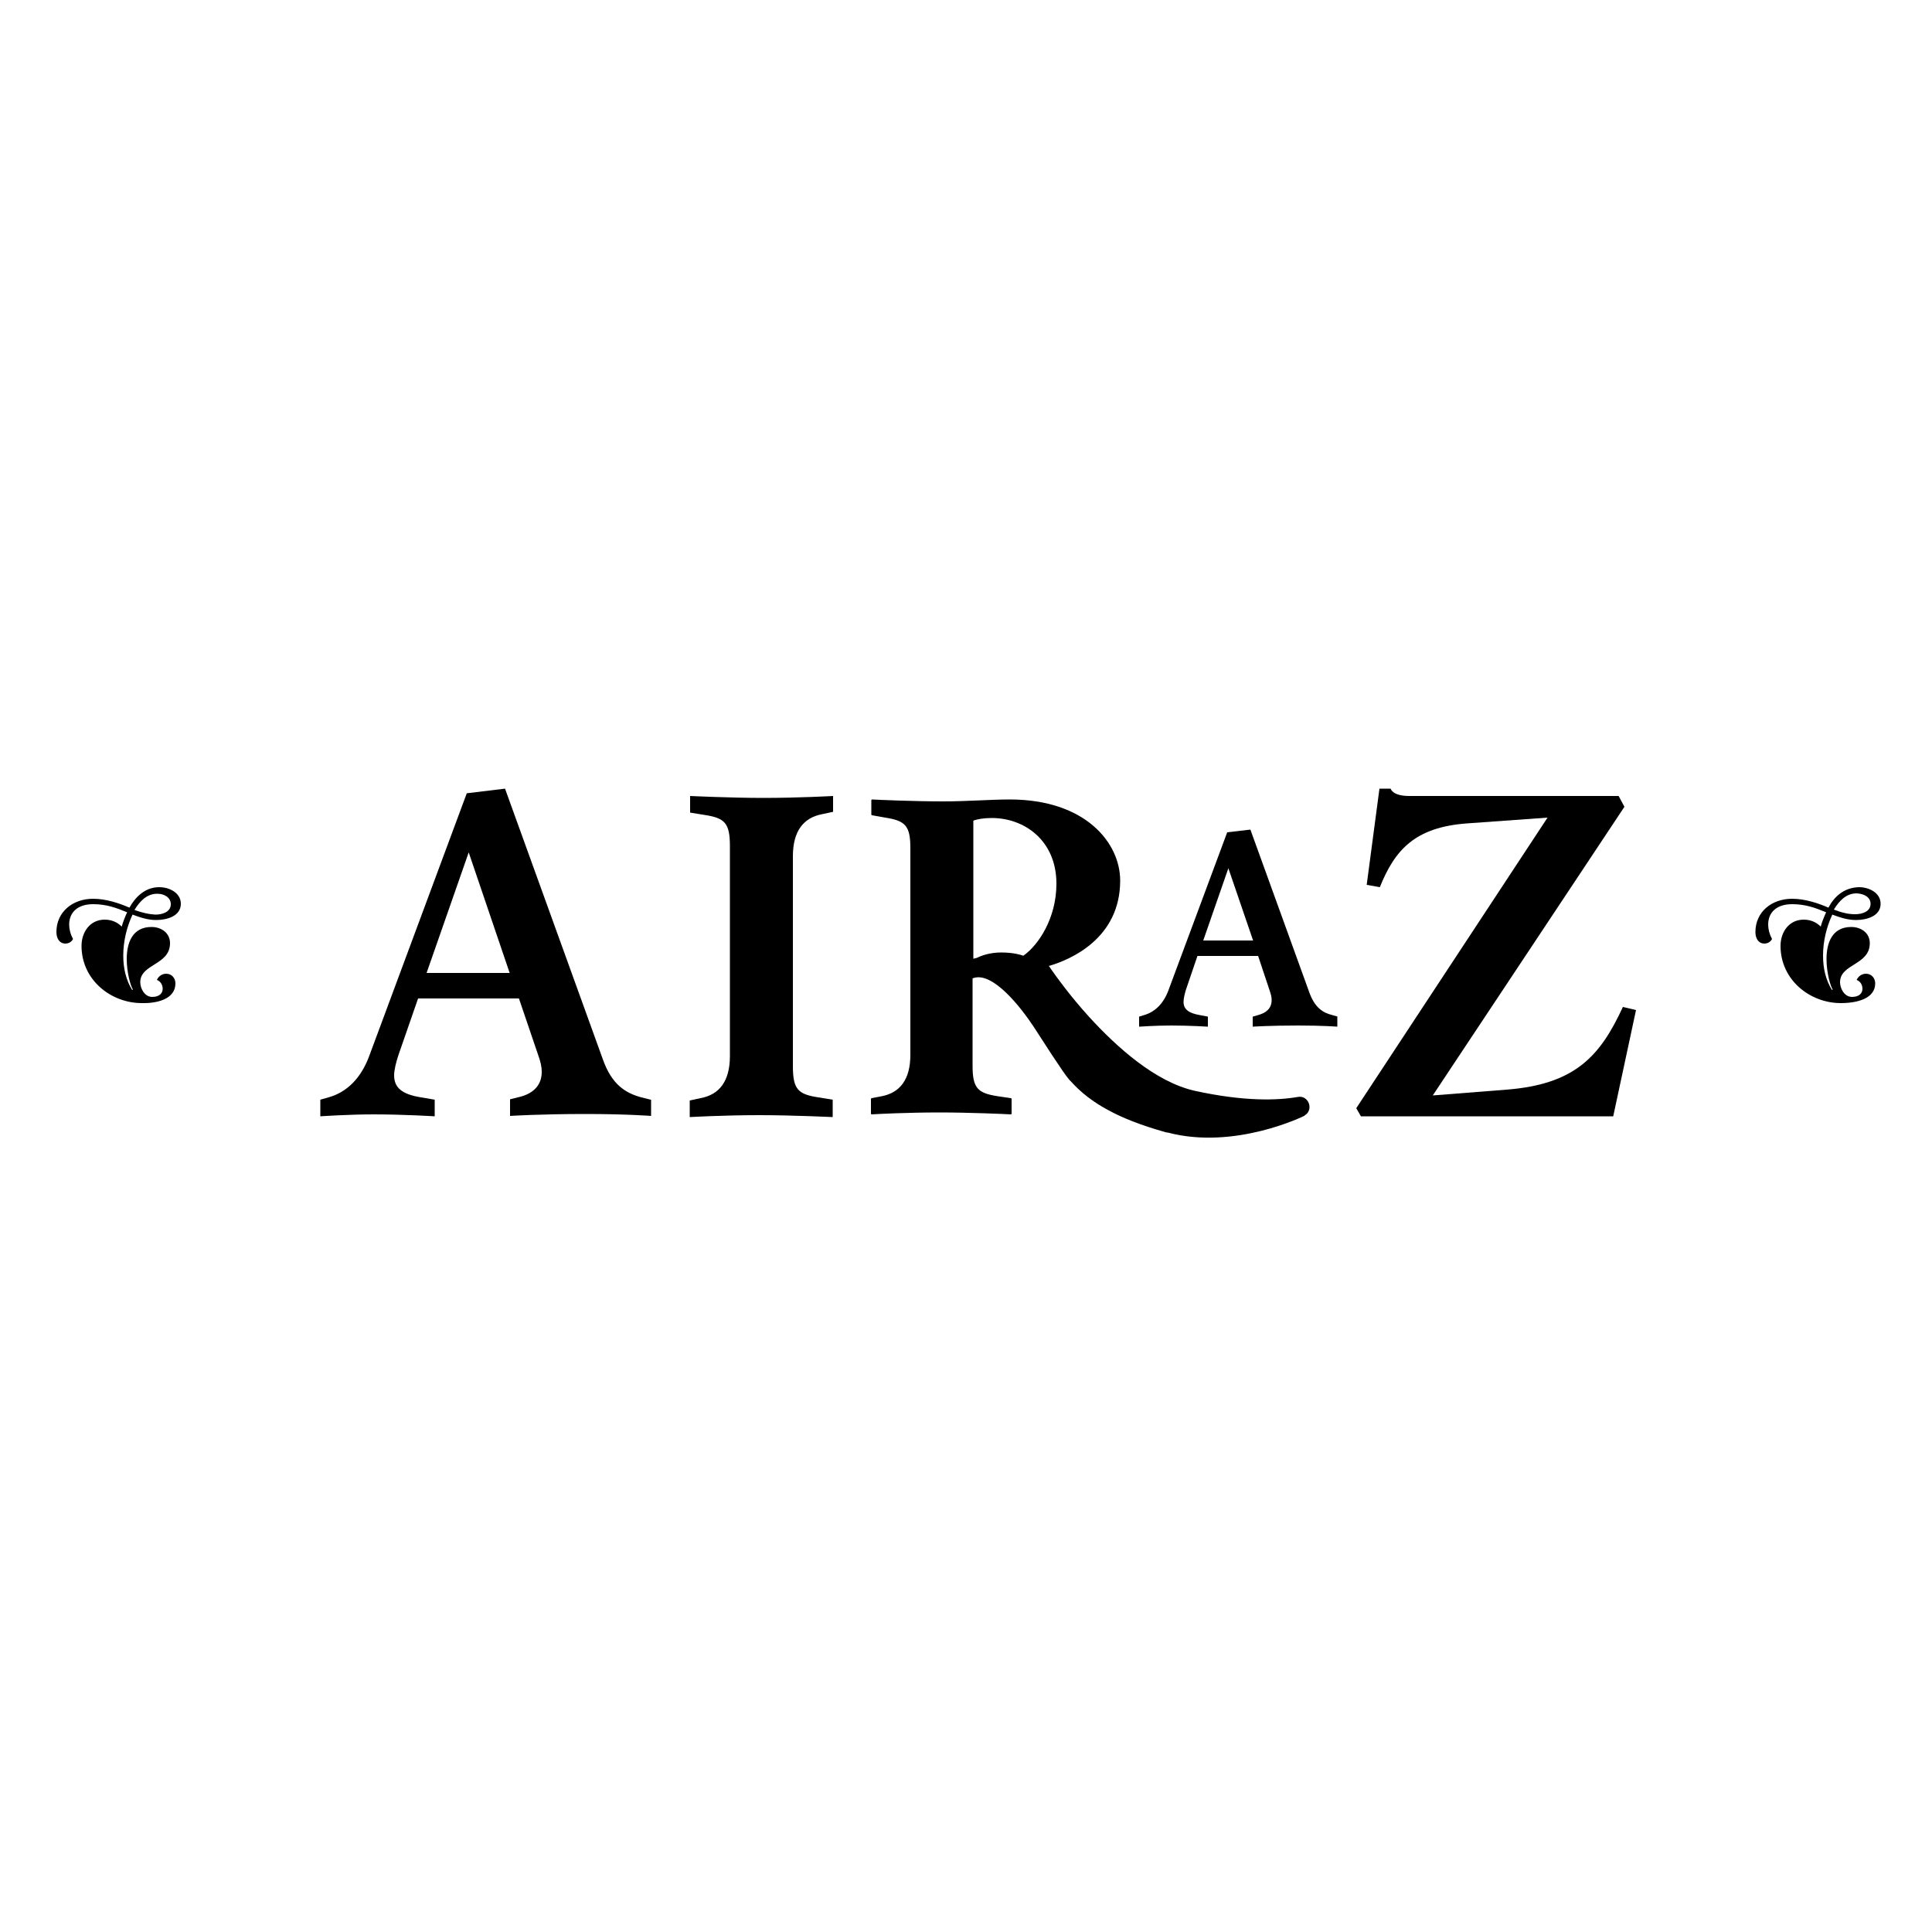
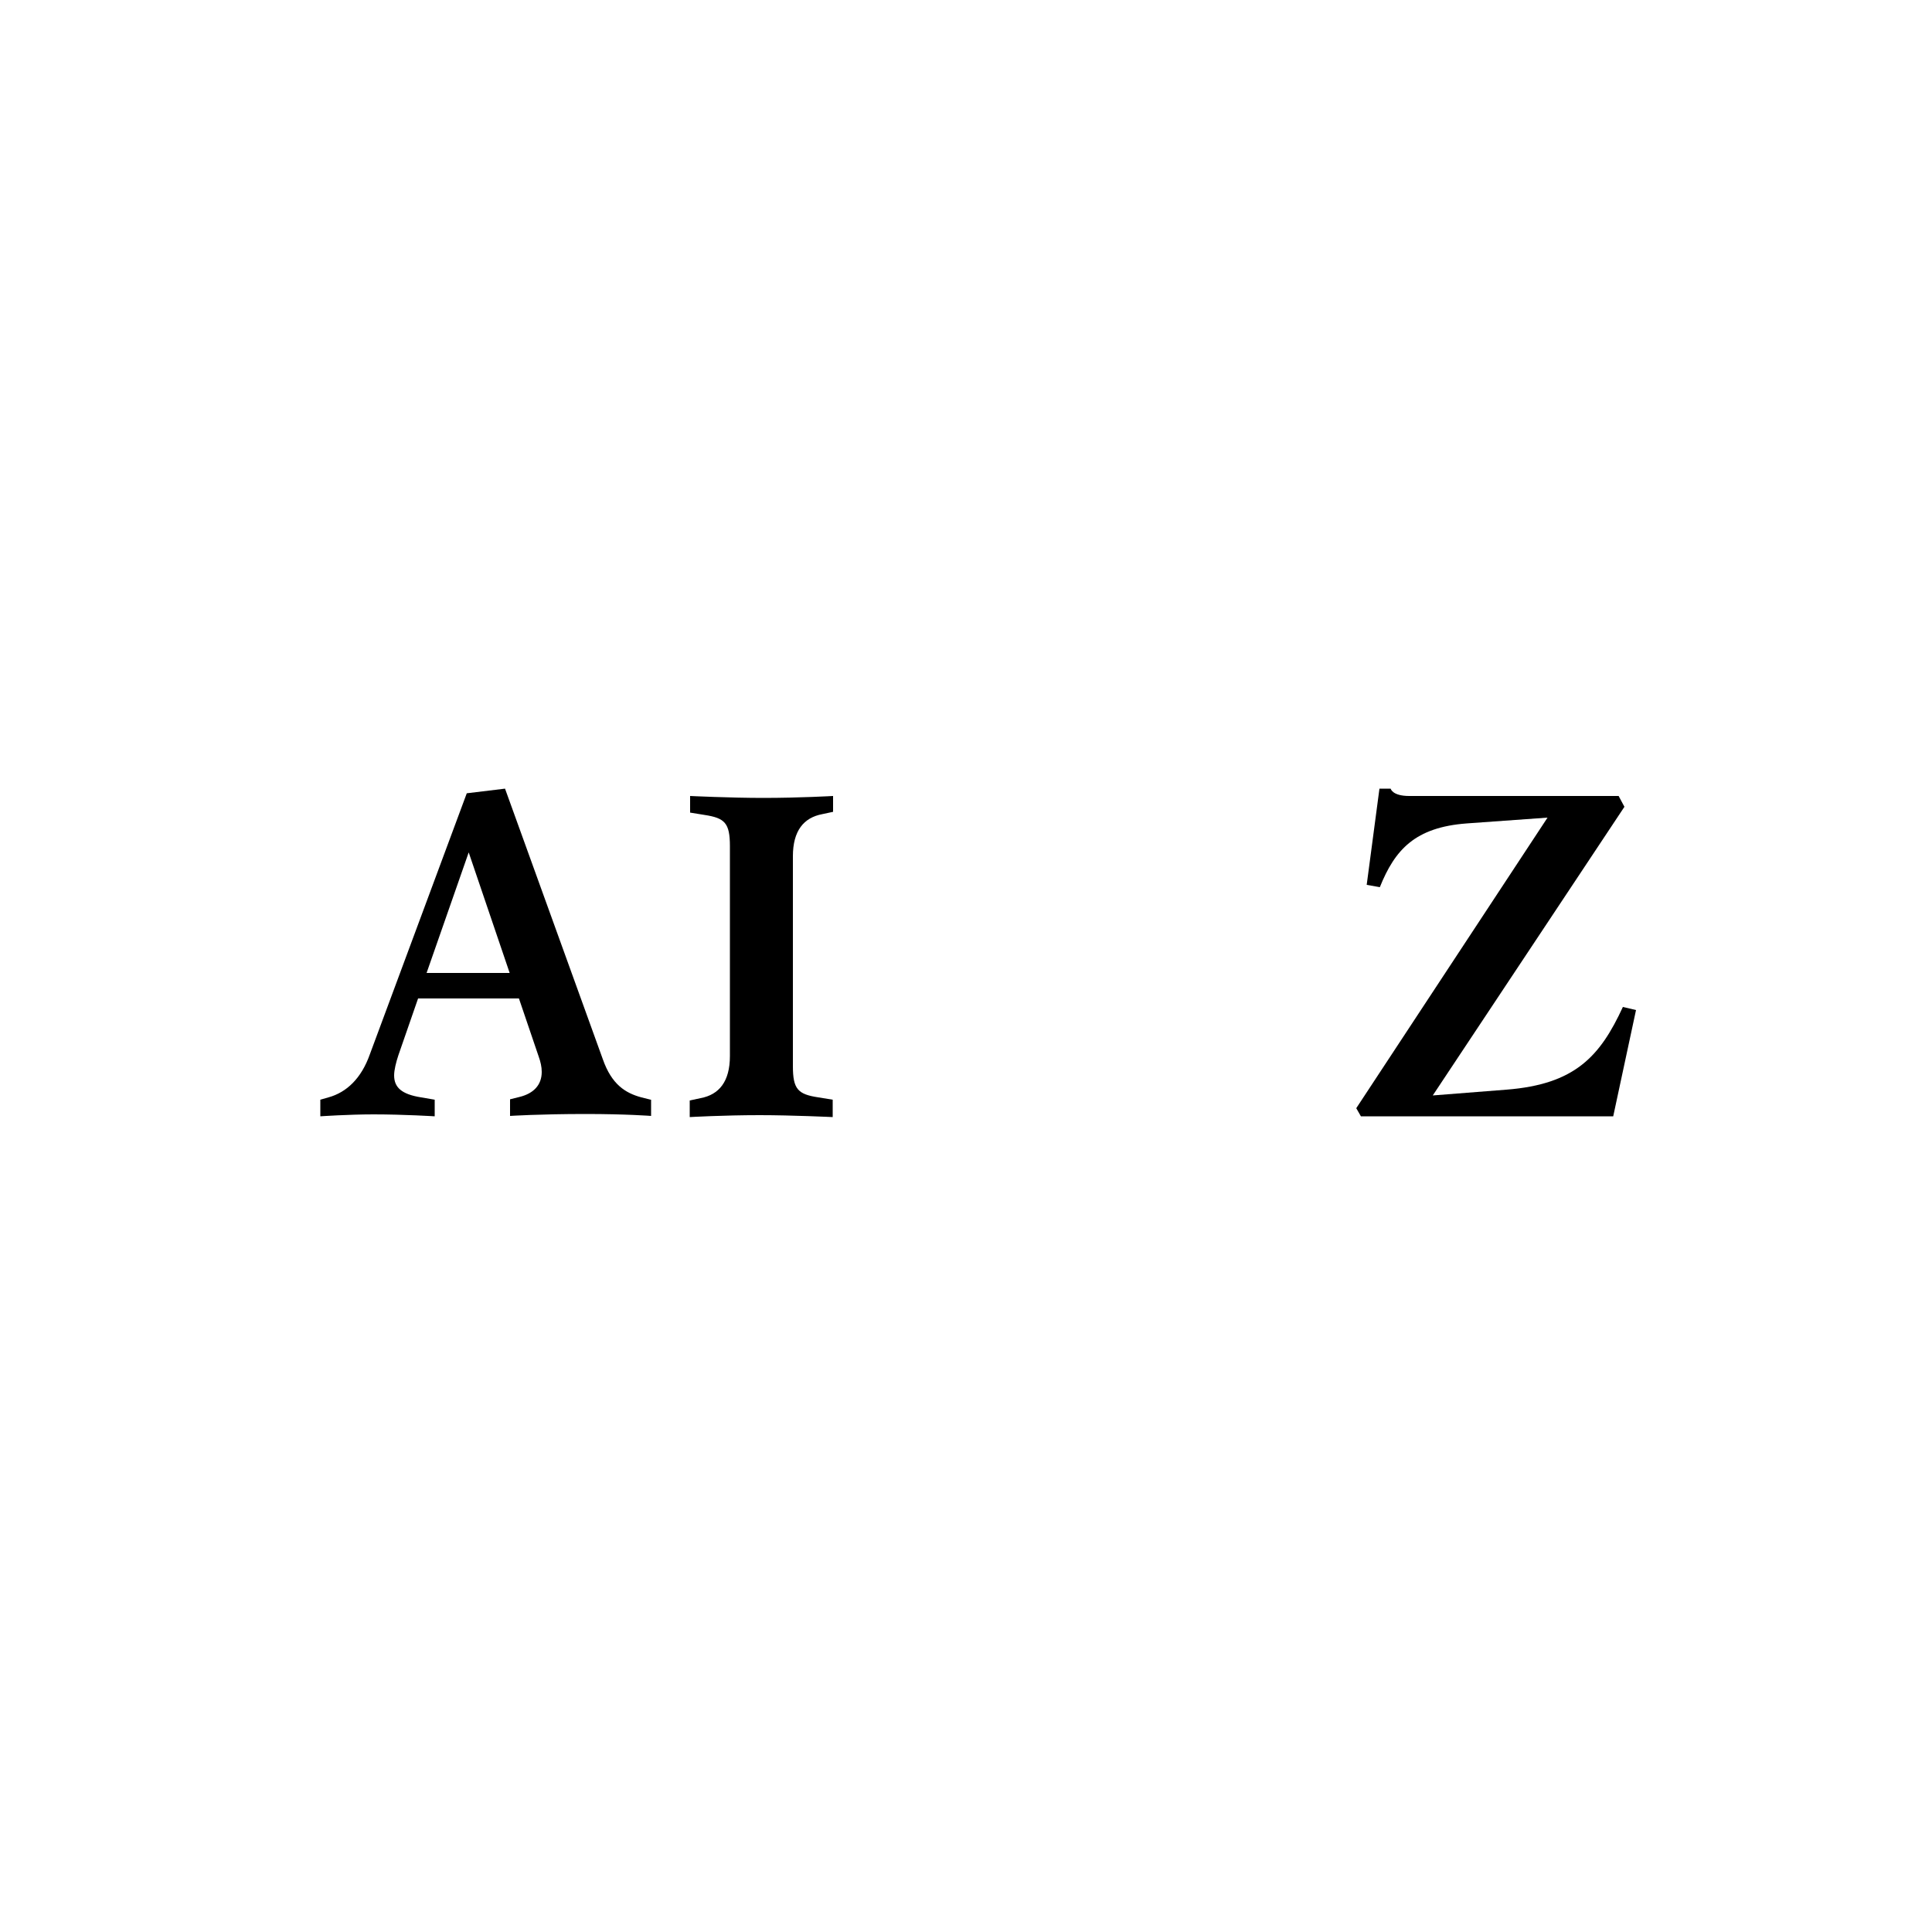
<svg xmlns="http://www.w3.org/2000/svg" version="1.1" id="Capa_1" x="0px" y="0px" viewBox="0 0 500 500" style="enable-background:new 0 0 500 500;" xml:space="preserve">
  <path d="M168.4,284.6L166,284c-4.1-1.1-7.7-3.3-10-9.9l-25.3-70l-9.9,1.2l-25.1,67.6c-2.2,6.2-6,9.8-10.7,11.1l-2.1,0.6v4.3  c0,0,7.2-0.5,13.8-0.5c7.9,0,15.8,0.5,15.8,0.5v-4.3l-3.5-0.6c-5.1-0.8-7-2.6-7-5.7c0-1.4,0.5-3.4,1.1-5.2l5.1-14.7h26.1l5.1,15  c0.5,1.4,0.8,2.7,0.8,4c0,3.4-2.1,5.6-5.8,6.5l-2.4,0.6v4.3c0,0,7.6-0.5,19.6-0.5c10.5,0,16.9,0.5,16.9,0.5V284.6z M110.4,251.8  l10.9-31.2l10.6,31.2H110.4z" />
  <path d="M215.5,284.6l-3.7-0.6c-5.3-0.8-6.6-2.1-6.6-8.1v-54.3c0-6.6,2.8-10,7.6-10.9l2.8-0.6V206c0,0-8.7,0.5-18.1,0.5  c-8.4,0-18.9-0.5-18.9-0.5v4.3l3.7,0.6c5.3,0.8,6.6,2.1,6.6,8.1v54.3c0,6.6-2.8,10-7.6,10.9l-2.8,0.6v4.3c0,0,8.7-0.5,18.1-0.5  c8.4,0,18.9,0.5,18.9,0.5V284.6z" />
-   <path d="M346.2,263.1l-1.4-0.4c-2.5-0.6-4.6-2-6-6l-15.2-42l-6,0.7l-15.1,40.6c-1.3,3.7-3.6,5.9-6.4,6.7l-1.3,0.4v2.6  c0,0,4.3-0.3,8.3-0.3c4.7,0,9.5,0.3,9.5,0.3v-2.6l-2.1-0.4c-3-0.5-4.2-1.6-4.2-3.4c0-0.9,0.3-2.1,0.6-3.1l3-8.8h15.7l3,9  c0.3,0.9,0.5,1.6,0.5,2.4c0,2.1-1.3,3.3-3.5,3.9l-1.4,0.4v2.6c0,0,4.5-0.3,11.8-0.3c6.3,0,10.1,0.3,10.1,0.3V263.1z M311.4,243.4  l6.5-18.7l6.4,18.7H311.4z" />
  <path d="M357.1,229.6c3.9-9.7,9.1-15.5,22.5-16.5l20.9-1.5L351,286.8l1.2,2.1h65.3l5.9-27.5l-3.4-0.8c-5.9,12.8-12.4,20-30.1,21.4  l-19.1,1.5l49.6-74.7l-1.5-2.8h-54.2c-4.4,0-4.8-1.9-4.8-1.9H357l-3.3,24.9L357.1,229.6z" />
-   <path d="M473.2,234.9c-2.5-1.1-6-2.3-9.4-2.3c-5.3,0-9.5,3.4-9.5,8.6c0,1.8,0.9,3,2.3,3c1.5,0,2-1.2,2-1.2c-0.7-1.3-1-2.6-1-3.7  c0-3.2,2.2-5.3,6.2-5.3c3.4,0,5.9,0.9,8.8,2.1c-0.6,1.3-1.1,2.6-1.4,3.7c-0.7-0.7-2.1-1.8-4.4-1.8c-3.8,0-6,3.2-6,6.8  c0,8.8,7.6,14.8,15.6,14.8c4.3,0,8.9-1.2,8.9-5.1c0-1.3-0.9-2.5-2.4-2.5c-0.9,0-1.9,0.5-2.4,1.6c1,0.4,1.5,1.3,1.5,2.3  c0,1.1-0.8,2.1-2.7,2.1c-2,0-3.1-2.2-3.1-3.8c0-4.8,7.7-4.4,7.7-10.1c0-2.7-2.3-4.2-4.8-4.2c-5,0-6.4,4.2-6.4,8.3c0,3.5,1,7,1.6,7.9  l-0.2,0.1c-1.6-2.6-2.3-5.6-2.3-8.9c0-3.7,0.9-7.4,2.4-10.6c1.9,0.7,3.9,1.4,6.1,1.4c2.8,0,6.4-1,6.4-4.2c0-2.8-2.9-4.3-5.6-4.3  C477.1,229.7,474.6,232.2,473.2,234.9z M484.1,233.9c0,2.1-2.3,2.7-4,2.7c-1.8,0-3.4-0.4-5.5-1.2c1.4-2.3,3.2-4.2,5.9-4.2  C482.6,231.3,484.1,232.3,484.1,233.9z" />
-   <path d="M45.4,254.5c0-1.3-0.9-2.5-2.4-2.5c-0.9,0-1.9,0.5-2.4,1.6c1,0.4,1.5,1.3,1.5,2.3c0,1.1-0.8,2.1-2.7,2.1  c-2,0-3.1-2.2-3.1-3.8c0-4.8,7.7-4.4,7.7-10.1c0-2.7-2.3-4.2-4.8-4.2c-5,0-6.4,4.2-6.4,8.3c0,3.5,1,7,1.6,7.9l-0.2,0.1  c-1.6-2.6-2.3-5.6-2.3-8.9c0-3.7,0.9-7.4,2.4-10.6c1.9,0.7,3.9,1.4,6.1,1.4c2.8,0,6.4-1,6.4-4.2c0-2.8-2.9-4.3-5.6-4.3  c-3.7,0-6.2,2.6-7.7,5.3c-2.5-1.1-6-2.3-9.4-2.3c-5.3,0-9.5,3.4-9.5,8.6c0,1.8,0.9,3,2.3,3c1.5,0,2-1.2,2-1.2c-0.7-1.3-1-2.6-1-3.7  c0-3.2,2.2-5.3,6.2-5.3c3.4,0,5.9,0.9,8.8,2.1c-0.6,1.3-1.1,2.6-1.4,3.7c-0.7-0.7-2.1-1.8-4.4-1.8c-3.8,0-6,3.2-6,6.8  c0,8.8,7.6,14.8,15.6,14.8C40.8,259.7,45.4,258.5,45.4,254.5z M34.8,235.5c1.4-2.3,3.2-4.2,5.9-4.2c2,0,3.5,1.1,3.5,2.7  c0,2.1-2.3,2.7-4,2.7C38.4,236.6,36.8,236.2,34.8,235.5z" />
-   <path d="M337.5,288.8c0,0,0.1,0,0.1-0.1c2.5-1.4,1.1-5.4-1.8-4.8c-5.2,0.9-13.8,1.2-26.6-1.6c-10.2-2.3-20.2-11.3-27.4-19.2  c-4.9-5.4-8.4-10.3-9.8-12.3c-0.3-0.4-0.4-0.7-0.6-0.8c5.6-1.6,18.5-7.1,18.5-22.1c0-9.8-9-21-28.6-21c-4.8,0-11.1,0.5-17.2,0.5  c-7.5,0-16.8-0.4-18.4-0.5c-0.1,0-0.2,0.1-0.2,0.2v3.7c0,0.1,0.1,0.2,0.2,0.2l3.4,0.6c5.2,0.8,6.5,2.1,6.5,7.9V273  c0,6.5-2.8,9.8-7.4,10.7l-2.6,0.5c-0.1,0-0.2,0.1-0.2,0.2v3.8c0,0.1,0.1,0.2,0.2,0.2c1.4-0.1,9.3-0.5,17.6-0.5  c7.5,0,16.8,0.4,18.4,0.5c0.1,0,0.2-0.1,0.2-0.2v-3.8c0-0.1-0.1-0.2-0.2-0.2l-3.4-0.5c-5.2-0.8-6.5-2.1-6.5-7.9v-22.6l0.3-0.1  c5-1.6,12.2,7.6,15.5,12.6c1.6,2.5,3.3,5.1,4.8,7.4c2,3,3.6,5.4,4.4,6.3c1.7,1.8,4.3,4.8,10.3,8c3.5,1.9,8.2,3.8,14.6,5.6  c0.2,0.1,0.4,0.1,0.6,0.1C319.6,297.7,337.5,288.8,337.5,288.8z M251.9,248.1v-35.6c0-0.1,0.1-0.2,0.2-0.2c1-0.3,2.4-0.6,4.6-0.6  c8.4,0,16.7,5.8,16.7,17c0,9-4.7,15.9-8.5,18.6c-0.1,0-0.1,0.1-0.2,0c-0.5-0.2-2.5-0.8-5.6-0.8c-2.9,0-5.1,0.8-6.3,1.4l0,0l-0.8,0.2  L251.9,248.1L251.9,248.1z" />
</svg>